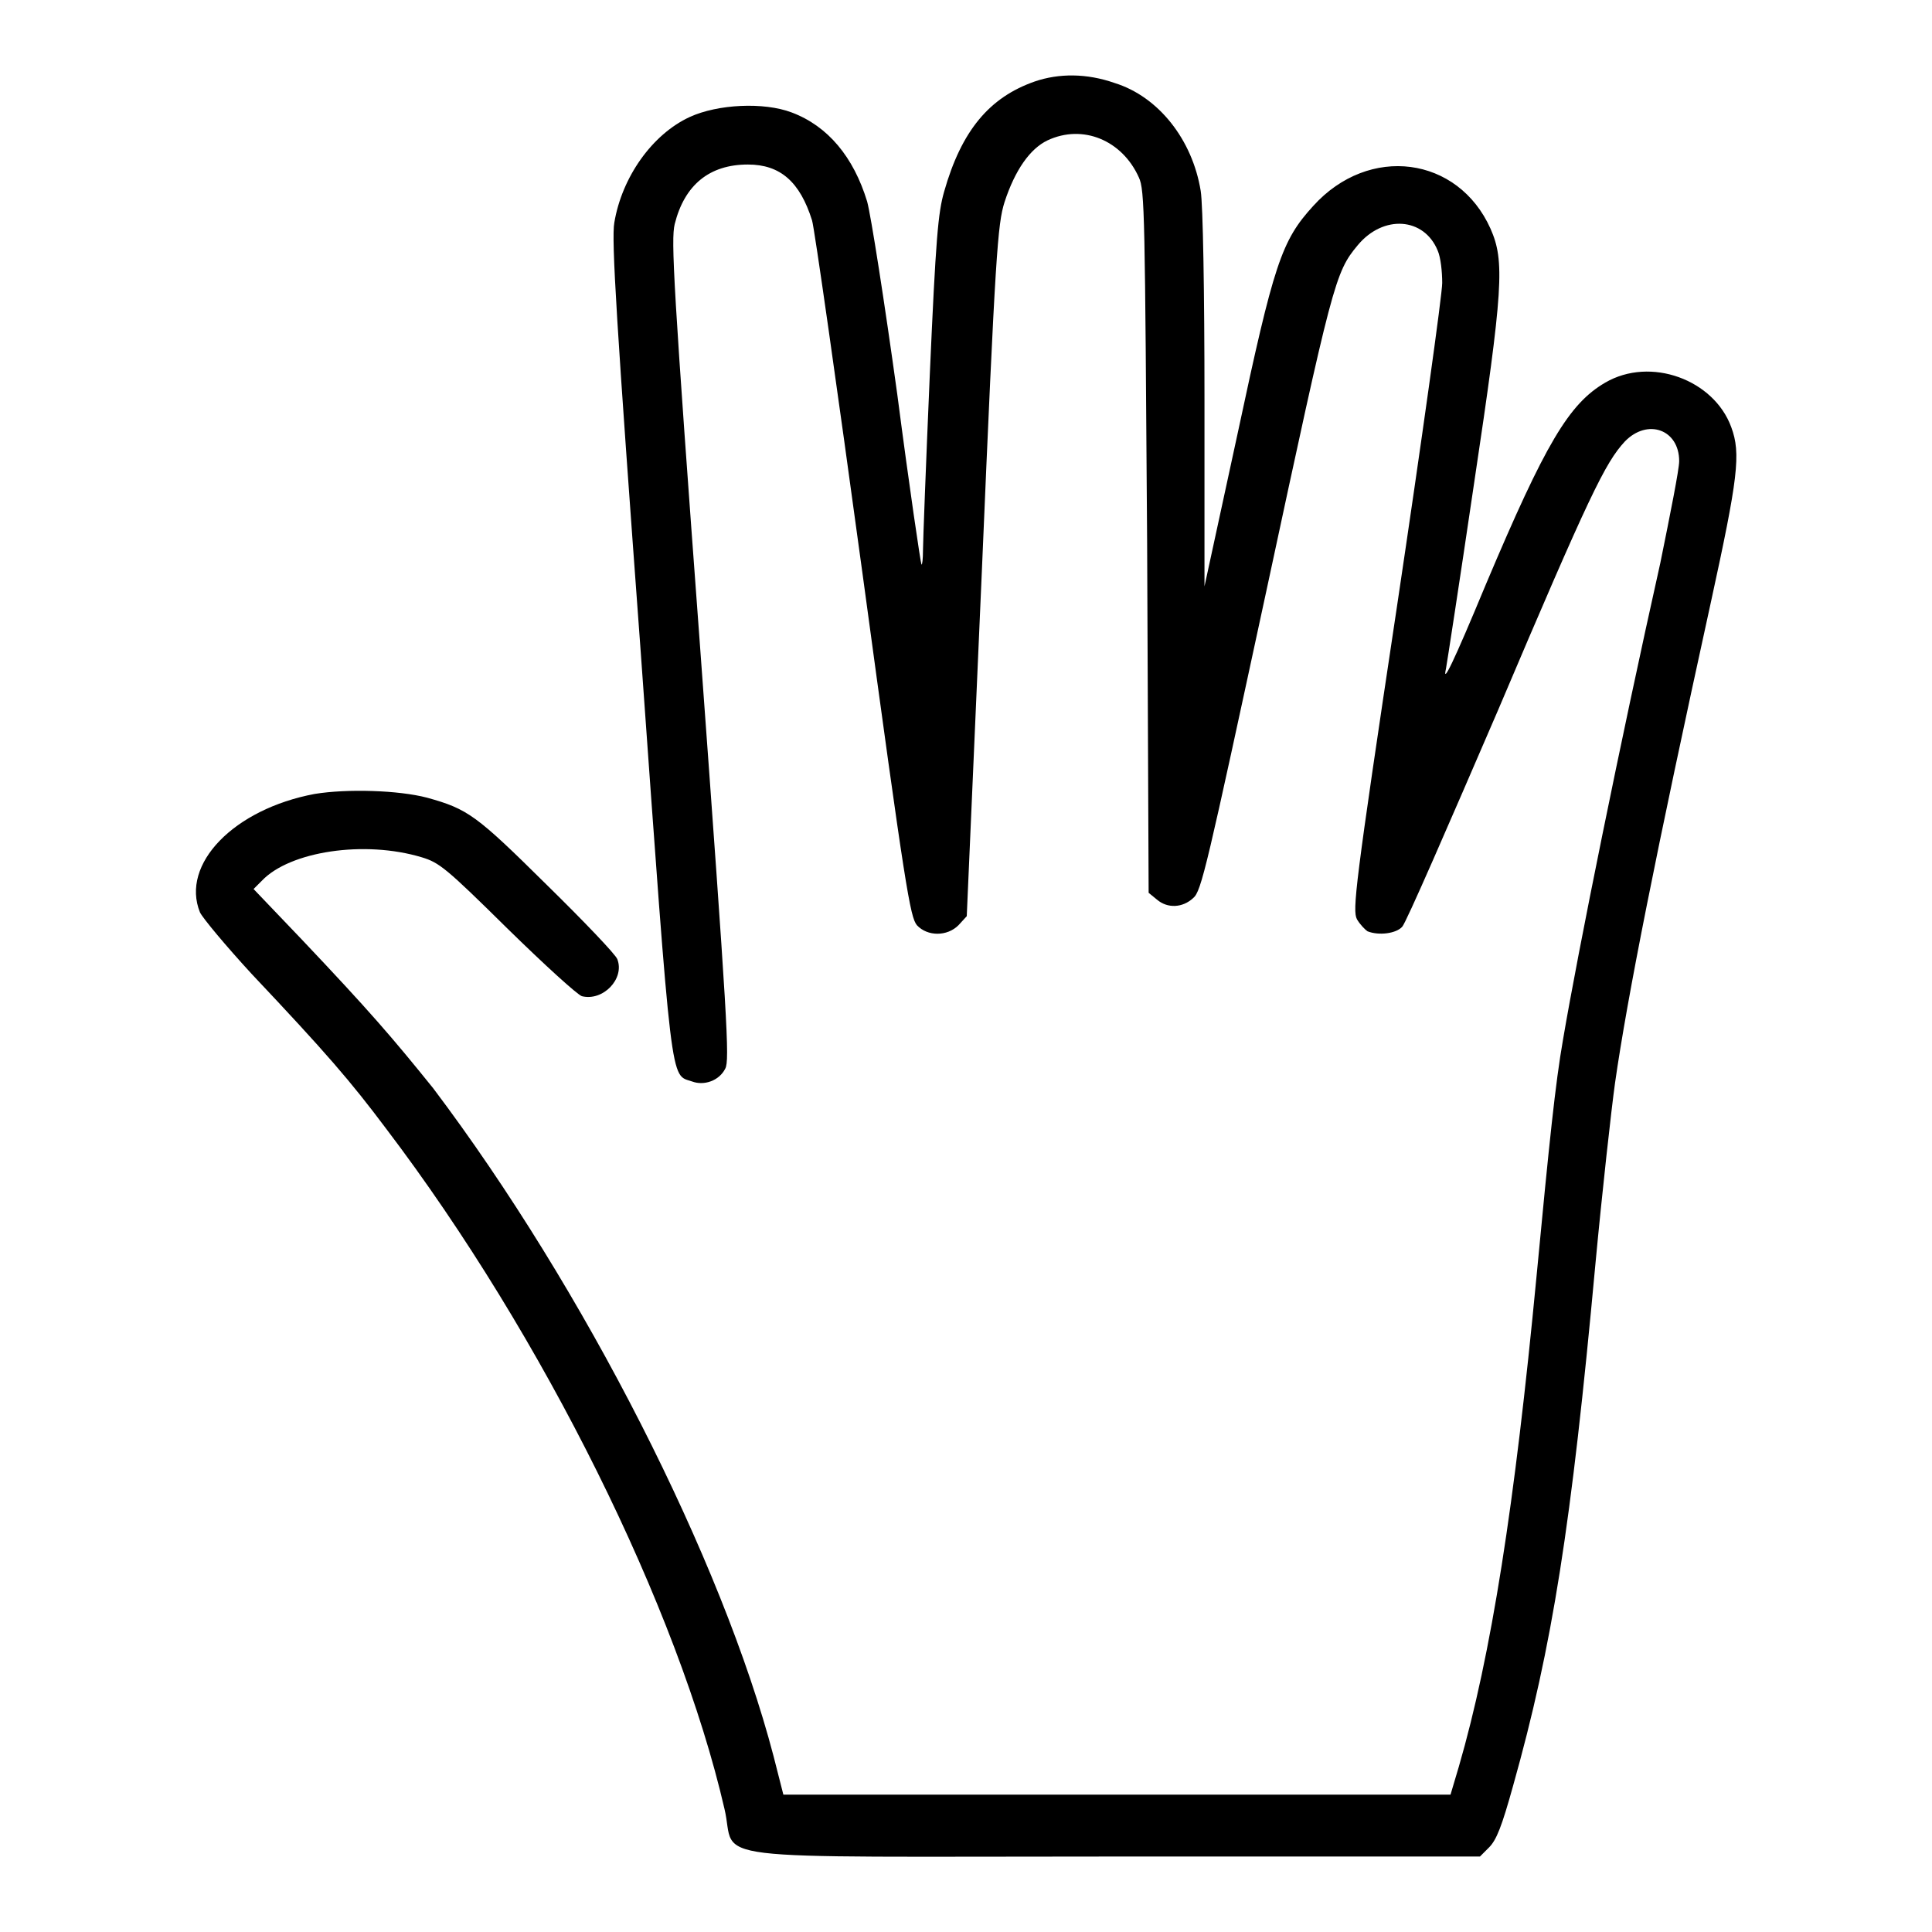
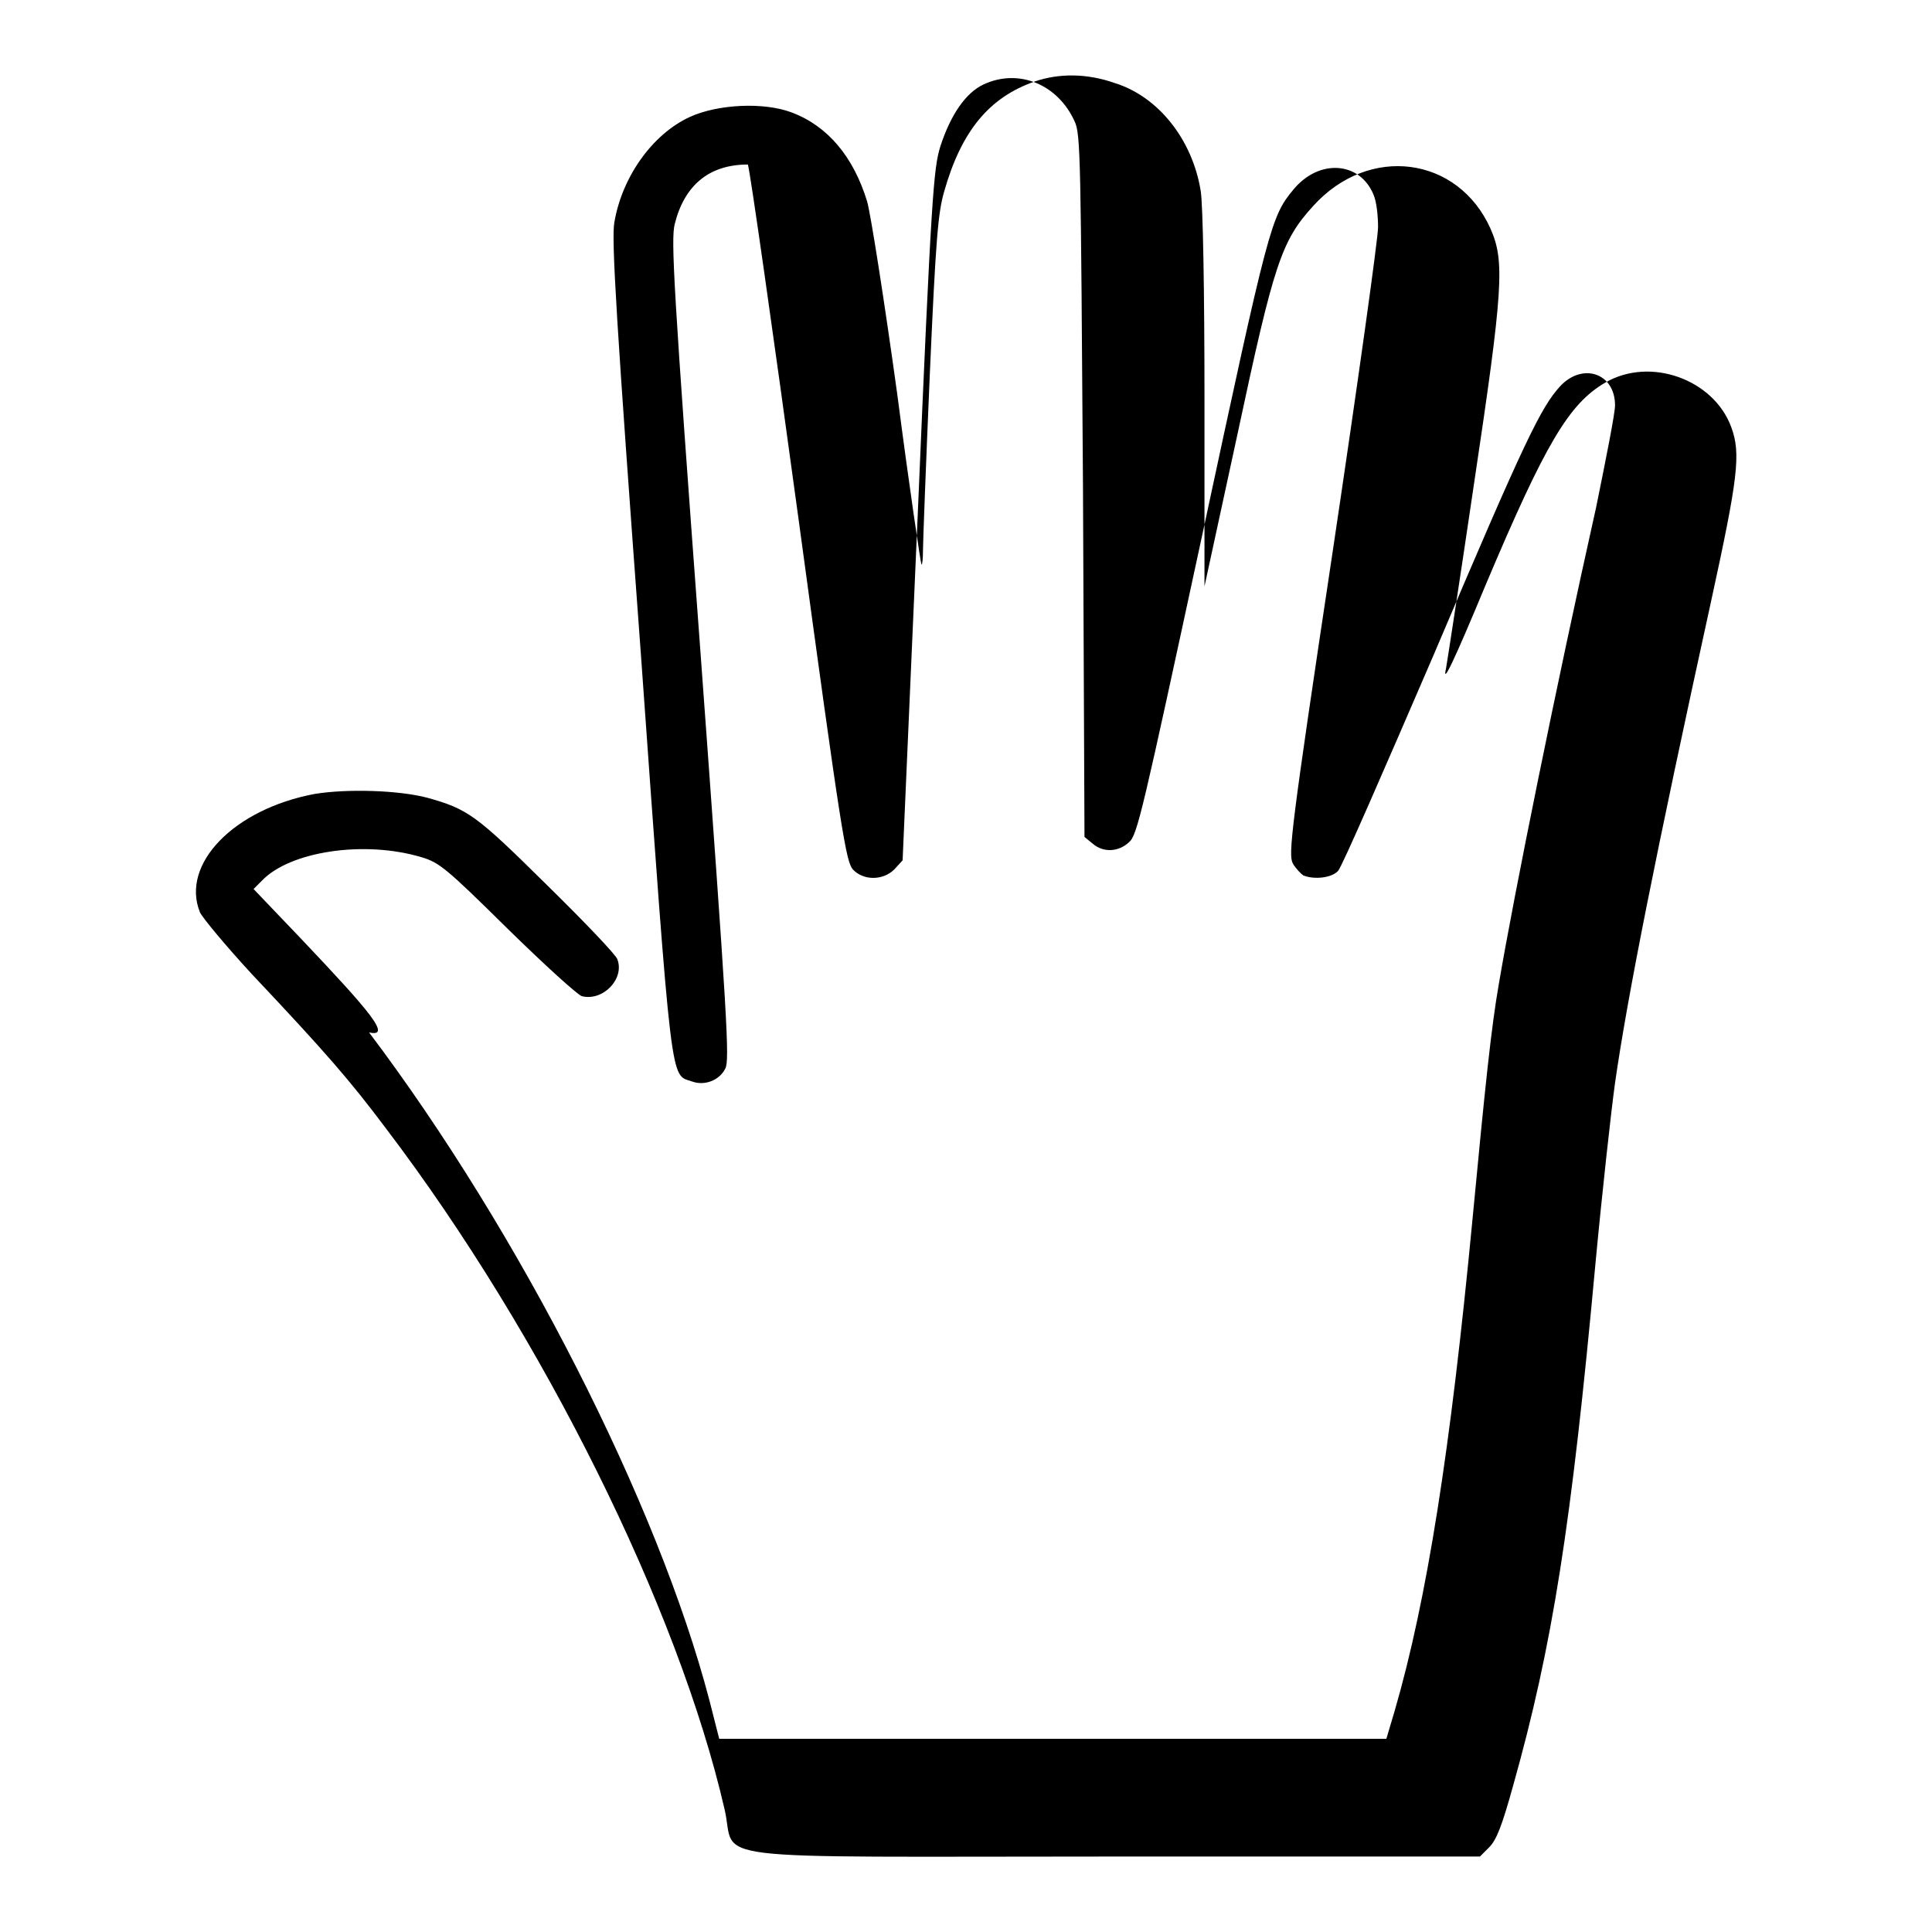
<svg xmlns="http://www.w3.org/2000/svg" version="1.1" x="0px" y="0px" viewBox="0 0 256 256" enable-background="new 0 0 256 256" xml:space="preserve">
  <g>
    <g>
      <g>
-         <path fill="#000000" d="M137.1,10.8c-6,2.1-9.7,6.5-12,14.6c-0.8,2.8-1.1,6.1-1.9,24.3c-0.5,11.6-0.9,22.1-0.9,23.2c0,1.2-0.1,2-0.2,1.9c-0.1-0.1-1.6-10.2-3.2-22.5c-1.7-12.3-3.5-23.8-4-25.6c-1.8-5.9-5.2-10-10-11.8c-3.7-1.4-9.8-1.1-13.5,0.6c-5,2.3-9,8-10,14c-0.4,2.2,0.3,13.5,3.5,56.9c4.2,58.7,3.9,55.9,6.8,56.9c1.6,0.6,3.6-0.1,4.4-1.7c0.6-1.1,0.3-6.2-3.3-55.4c-3.6-48.6-3.9-54.4-3.4-56.5c1.3-5.2,4.6-7.9,9.7-7.9c4.3,0,6.9,2.3,8.5,7.4c0.3,0.9,3.3,22,6.7,46.9c5.7,42,6.3,45.4,7.2,46.5c1.4,1.5,4,1.5,5.5,0l1.1-1.2l2-45.7c1.8-42.5,2.1-46,3-48.9c1.4-4.3,3.4-7.1,5.7-8.2c4.7-2.2,9.9,0,12.1,4.9c0.8,1.7,0.8,4.9,1.1,48.3l0.2,46.5l1.1,0.9c1.4,1.2,3.4,1.1,4.8-0.2c1.1-0.9,1.8-4.1,9.7-40.7c8.8-41,9.1-42.2,12.1-45.8c3.4-4.1,8.8-3.7,10.6,0.7c0.4,0.9,0.6,2.8,0.6,4.3c0,1.5-2.7,20.8-6,42.9c-5.6,37.2-5.9,40.2-5.3,41.4c0.4,0.7,1.1,1.4,1.4,1.6c1.5,0.6,3.8,0.3,4.6-0.6c0.5-0.5,6.1-13.4,12.7-28.7c12.1-28.5,14.2-32.8,16.8-35.6c3-3.1,7.2-1.6,7.2,2.6c0,1.1-1.2,7.1-2.5,13.5c-5.3,23.7-10.9,51.4-12.9,63.2c-1,5.7-1.8,13.4-3.5,31.3c-2.9,30.4-6,50.2-10.3,65l-1.1,3.7h-44.2h-44.2l-1.3-5.1c-6.8-26-25.1-62-45.1-88.5C52,137.5,49,134,40,124.5l-6.4-6.7l1.1-1.1c3.7-3.9,13.6-5.4,21.2-3.1c2.3,0.7,3.2,1.4,11.3,9.4c5,4.9,9.3,8.8,9.9,9c2.8,0.7,5.7-2.3,4.7-4.9c-0.2-0.6-4.4-5-9.4-9.9c-9.3-9.2-10.4-10-15.8-11.5c-3.8-1-10.6-1.2-14.9-0.5c-10.7,2-17.8,9.3-15.2,15.7c0.4,0.8,3.4,4.4,6.8,8.1c10,10.6,13.1,14.2,17.9,20.6C72,177,89.9,213.2,96,239.7c1.7,7.1-4.8,6.3,51.7,6.3h48.4l1.2-1.2c1-1,1.7-2.8,3.2-8.2c5.2-18.5,7.7-34.3,10.9-69.1c0.9-9.6,2.1-20.4,2.6-24c1.6-11.2,5.4-30.4,12.7-63.7c3.6-16.5,4-19.7,2.7-23.2c-2.3-6.3-10.7-9.4-16.7-5.9c-4.8,2.8-7.9,8-15.8,26.7c-4.4,10.6-5.8,13.4-5.3,11.2c0.1-0.5,1.8-11.5,3.7-24.4c3.9-26,4.1-29.6,2.2-33.9c-4.3-9.6-16.1-11.2-23.5-3c-4.2,4.6-5.2,7.6-10,30.1l-4.4,20.3l0-24.7c0-14.3-0.2-25.9-0.5-27.7c-1.1-6.8-5.6-12.5-11.4-14.3C144,9.7,140.3,9.7,137.1,10.8z" />
+         <path fill="#000000" d="M137.1,10.8c-6,2.1-9.7,6.5-12,14.6c-0.8,2.8-1.1,6.1-1.9,24.3c-0.5,11.6-0.9,22.1-0.9,23.2c0,1.2-0.1,2-0.2,1.9c-0.1-0.1-1.6-10.2-3.2-22.5c-1.7-12.3-3.5-23.8-4-25.6c-1.8-5.9-5.2-10-10-11.8c-3.7-1.4-9.8-1.1-13.5,0.6c-5,2.3-9,8-10,14c-0.4,2.2,0.3,13.5,3.5,56.9c4.2,58.7,3.9,55.9,6.8,56.9c1.6,0.6,3.6-0.1,4.4-1.7c0.6-1.1,0.3-6.2-3.3-55.4c-3.6-48.6-3.9-54.4-3.4-56.5c1.3-5.2,4.6-7.9,9.7-7.9c0.3,0.9,3.3,22,6.7,46.9c5.7,42,6.3,45.4,7.2,46.5c1.4,1.5,4,1.5,5.5,0l1.1-1.2l2-45.7c1.8-42.5,2.1-46,3-48.9c1.4-4.3,3.4-7.1,5.7-8.2c4.7-2.2,9.9,0,12.1,4.9c0.8,1.7,0.8,4.9,1.1,48.3l0.2,46.5l1.1,0.9c1.4,1.2,3.4,1.1,4.8-0.2c1.1-0.9,1.8-4.1,9.7-40.7c8.8-41,9.1-42.2,12.1-45.8c3.4-4.1,8.8-3.7,10.6,0.7c0.4,0.9,0.6,2.8,0.6,4.3c0,1.5-2.7,20.8-6,42.9c-5.6,37.2-5.9,40.2-5.3,41.4c0.4,0.7,1.1,1.4,1.4,1.6c1.5,0.6,3.8,0.3,4.6-0.6c0.5-0.5,6.1-13.4,12.7-28.7c12.1-28.5,14.2-32.8,16.8-35.6c3-3.1,7.2-1.6,7.2,2.6c0,1.1-1.2,7.1-2.5,13.5c-5.3,23.7-10.9,51.4-12.9,63.2c-1,5.7-1.8,13.4-3.5,31.3c-2.9,30.4-6,50.2-10.3,65l-1.1,3.7h-44.2h-44.2l-1.3-5.1c-6.8-26-25.1-62-45.1-88.5C52,137.5,49,134,40,124.5l-6.4-6.7l1.1-1.1c3.7-3.9,13.6-5.4,21.2-3.1c2.3,0.7,3.2,1.4,11.3,9.4c5,4.9,9.3,8.8,9.9,9c2.8,0.7,5.7-2.3,4.7-4.9c-0.2-0.6-4.4-5-9.4-9.9c-9.3-9.2-10.4-10-15.8-11.5c-3.8-1-10.6-1.2-14.9-0.5c-10.7,2-17.8,9.3-15.2,15.7c0.4,0.8,3.4,4.4,6.8,8.1c10,10.6,13.1,14.2,17.9,20.6C72,177,89.9,213.2,96,239.7c1.7,7.1-4.8,6.3,51.7,6.3h48.4l1.2-1.2c1-1,1.7-2.8,3.2-8.2c5.2-18.5,7.7-34.3,10.9-69.1c0.9-9.6,2.1-20.4,2.6-24c1.6-11.2,5.4-30.4,12.7-63.7c3.6-16.5,4-19.7,2.7-23.2c-2.3-6.3-10.7-9.4-16.7-5.9c-4.8,2.8-7.9,8-15.8,26.7c-4.4,10.6-5.8,13.4-5.3,11.2c0.1-0.5,1.8-11.5,3.7-24.4c3.9-26,4.1-29.6,2.2-33.9c-4.3-9.6-16.1-11.2-23.5-3c-4.2,4.6-5.2,7.6-10,30.1l-4.4,20.3l0-24.7c0-14.3-0.2-25.9-0.5-27.7c-1.1-6.8-5.6-12.5-11.4-14.3C144,9.7,140.3,9.7,137.1,10.8z" />
      </g>
    </g>
  </g>
</svg>